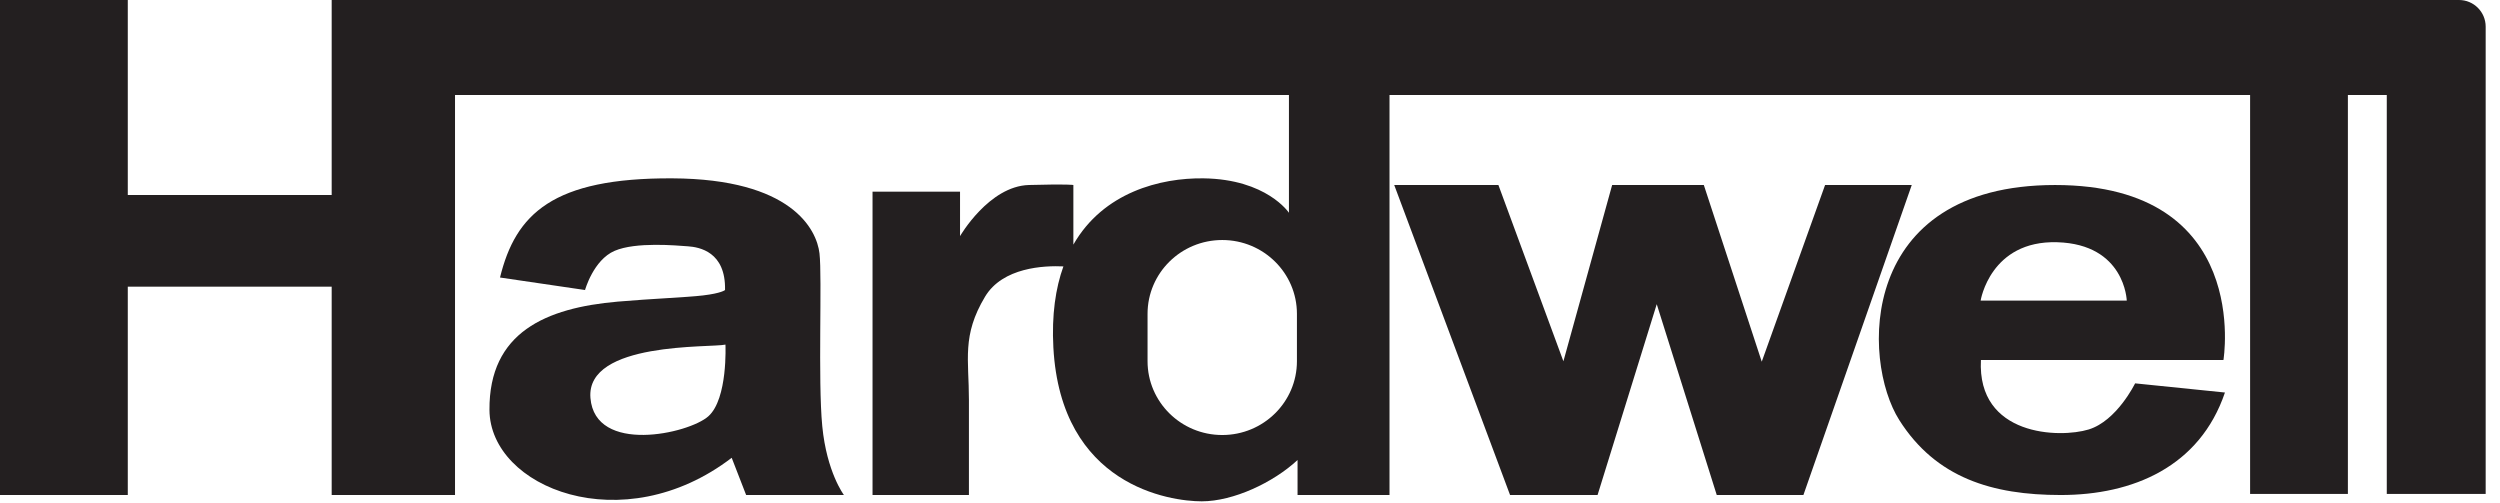
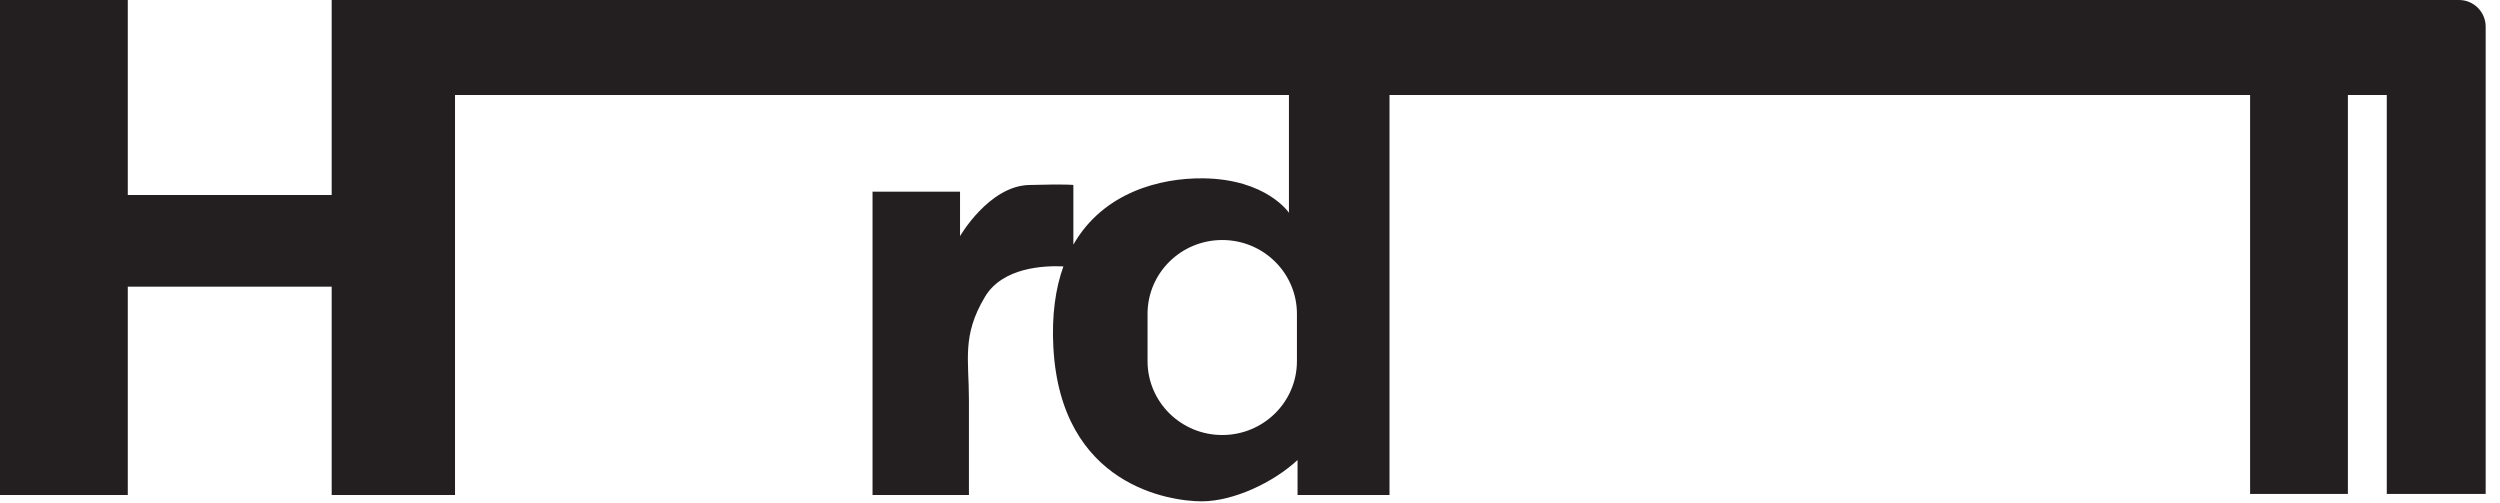
<svg xmlns="http://www.w3.org/2000/svg" width="149px" height="30px" viewBox="0 0 149 30" version="1.1">
  <title>hardwell</title>
  <desc>Created with Sketch.</desc>
  <defs />
  <g id="Page-1" stroke="none" stroke-width="1" fill="none" fill-rule="evenodd">
    <g id="hardwell" transform="translate(-51, -60)" fill="#231F20">
      <g transform="translate(51, 60)">
        <path d="M77.297,21.527 C77.297,23.957 75.304,25.927 72.846,25.927 C70.387,25.927 68.394,23.957 68.394,21.527 L68.394,18.705 C68.394,16.275 70.387,14.305 72.846,14.305 C75.304,14.305 77.297,16.275 77.297,18.705 L77.297,21.527 Z M146.556,-3.97350993e-05 L143.311,-3.97350993e-05 L134.106,-3.97350993e-05 L27.119,-3.97350993e-05 L25.166,-3.97350993e-05 L19.768,-3.97350993e-05 L19.768,11.622 L7.616,11.622 L7.616,-3.97350993e-05 L9.93377483e-05,-3.97350993e-05 L9.93377483e-05,29.503 L7.616,29.503 L7.616,17.086 L19.768,17.086 L19.768,29.503 L27.119,29.503 L27.119,5.662 L76.821,5.662 L76.821,12.682 C76.821,12.682 75.497,10.678 71.722,10.629 C69.163,10.596 65.761,11.455 63.973,14.579 L63.973,11.026 C63.973,11.026 63.709,10.96 61.324,11.026 C58.94,11.093 57.218,14.073 57.218,14.073 L57.218,11.424 L52.003,11.424 L52.003,29.503 L57.748,29.503 L57.748,23.841 C57.748,21.424 57.318,20 58.709,17.682 C59.762,15.927 62.238,15.824 63.379,15.877 C62.912,17.174 62.676,18.764 62.781,20.712 C63.228,28.957 69.735,29.879 71.623,29.879 C73.51,29.879 75.894,28.758 77.334,27.417 L77.334,29.503 L82.815,29.503 L82.815,5.662 L134.106,5.662 L134.106,5.662 L134.106,29.437 L139.934,29.437 L139.934,5.662 L142.252,5.662 L142.252,29.437 L148.146,29.437 L148.146,4.073 L148.146,2.55 L148.146,1.589 C148.146,0.712 147.434,-3.97350993e-05 146.556,-3.97350993e-05 Z" id="Fill-1" />
-         <path d="M42.219,24.81 C41.051,25.853 35.464,27.094 35.19,23.717 C34.917,20.339 42.392,20.737 43.237,20.538 C43.237,20.538 43.386,23.767 42.219,24.81 M48.841,15.099 C48.675,13.676 47.185,10.662 40.066,10.629 C32.947,10.596 30.729,12.748 29.801,16.54 L34.868,17.285 C34.868,17.285 35.364,15.497 36.631,14.95 C37.897,14.404 40.331,14.633 41.002,14.68 C41.672,14.727 43.262,15 43.212,17.285 C43.212,17.285 43.017,17.475 41.896,17.608 C40.89,17.727 38.834,17.801 36.814,17.977 C32.542,18.35 29.139,19.802 29.172,24.437 C29.205,29.073 37.119,32.252 43.609,27.285 L44.47,29.503 L50.298,29.503 C50.298,29.503 49.272,28.146 49.007,25.398 C48.742,22.649 49.007,16.523 48.841,15.099" id="Fill-4" />
-         <polygon id="Fill-6" points="108.775 11.027 105 21.556 101.548 11.027 96.084 11.027 93.179 21.532 89.305 11.027 83.096 11.027 90 29.503 95.215 29.503 98.742 18.129 102.318 29.503 107.483 29.503 113.94 11.027" />
-         <path d="M122.608,14.437 C126.652,14.555 126.755,17.914 126.755,17.914 L118.046,17.914 C118.046,17.914 118.618,14.321 122.608,14.437 M124.487,25.596 C122.765,26.125 117.831,26.009 118.063,21.457 L132.517,21.457 C132.517,21.457 134.255,11.027 122.483,11.027 C110.712,11.027 110.94,21.471 113.195,25.033 C115.381,28.485 118.741,29.502 122.815,29.503 C127.127,29.505 131.108,27.815 132.607,23.394 L127.252,22.848 C127.252,22.848 126.168,25.079 124.487,25.596" id="Fill-8" />
      </g>
    </g>
  </g>
</svg>